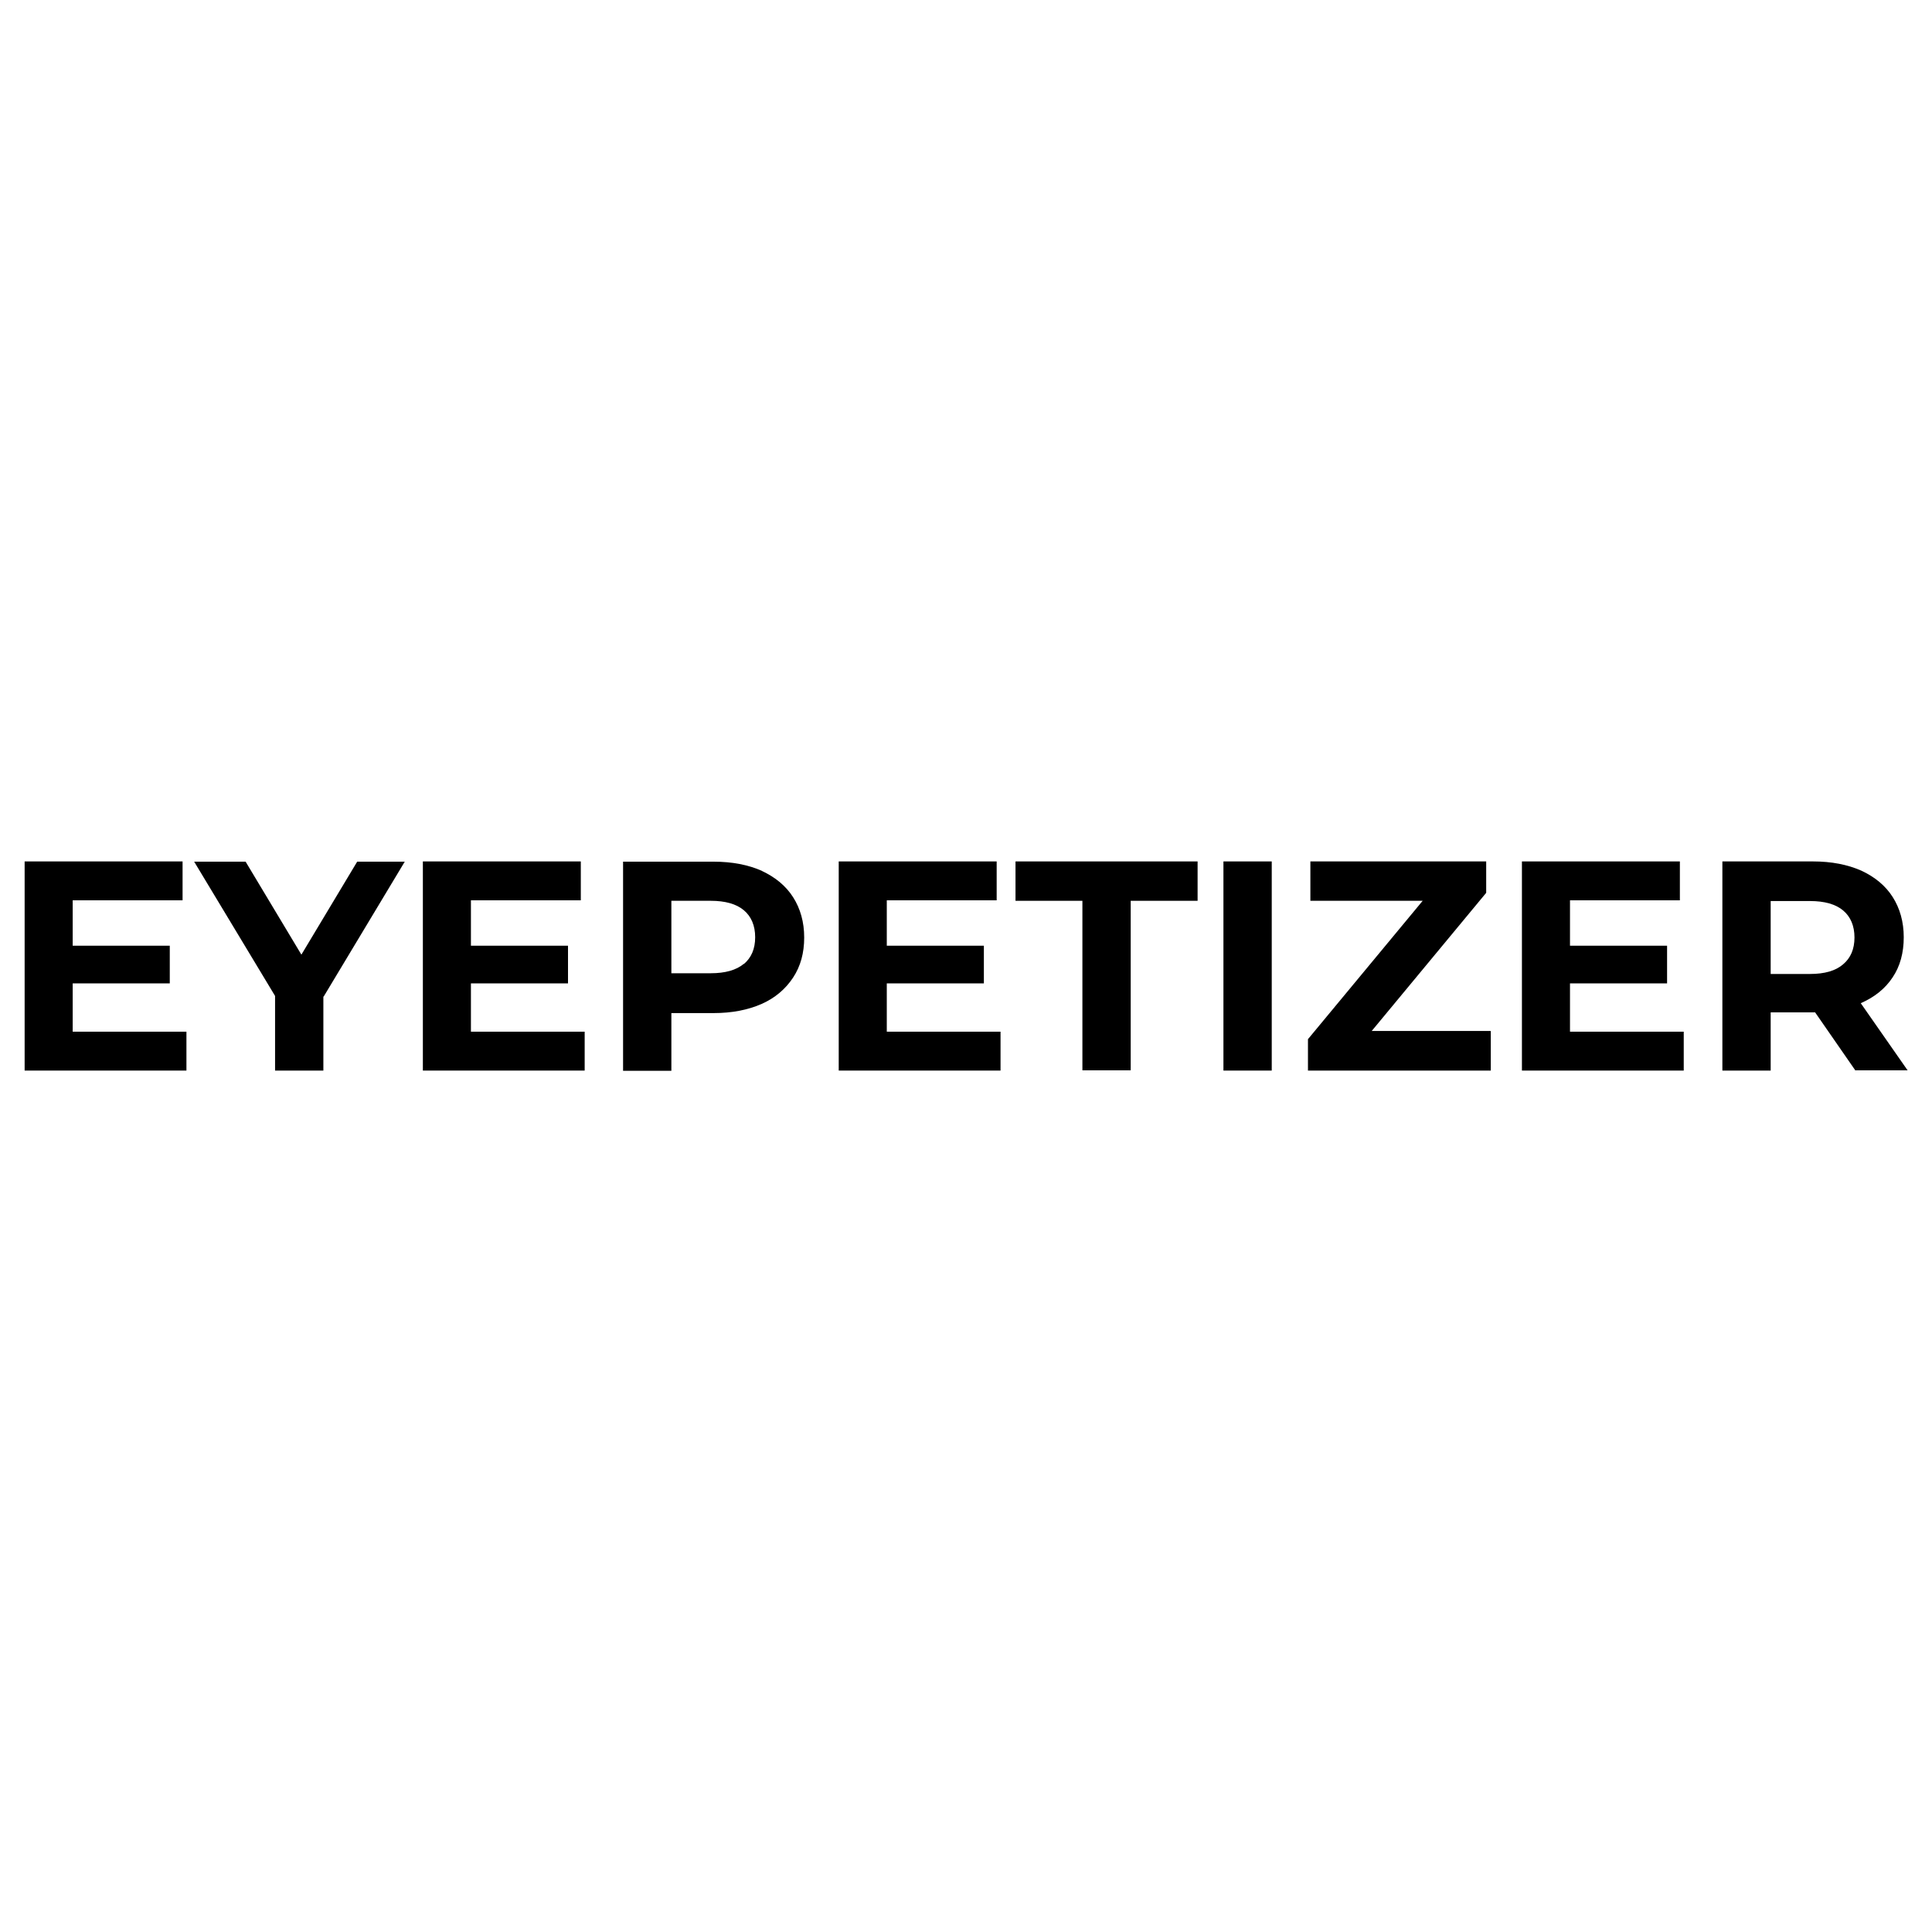
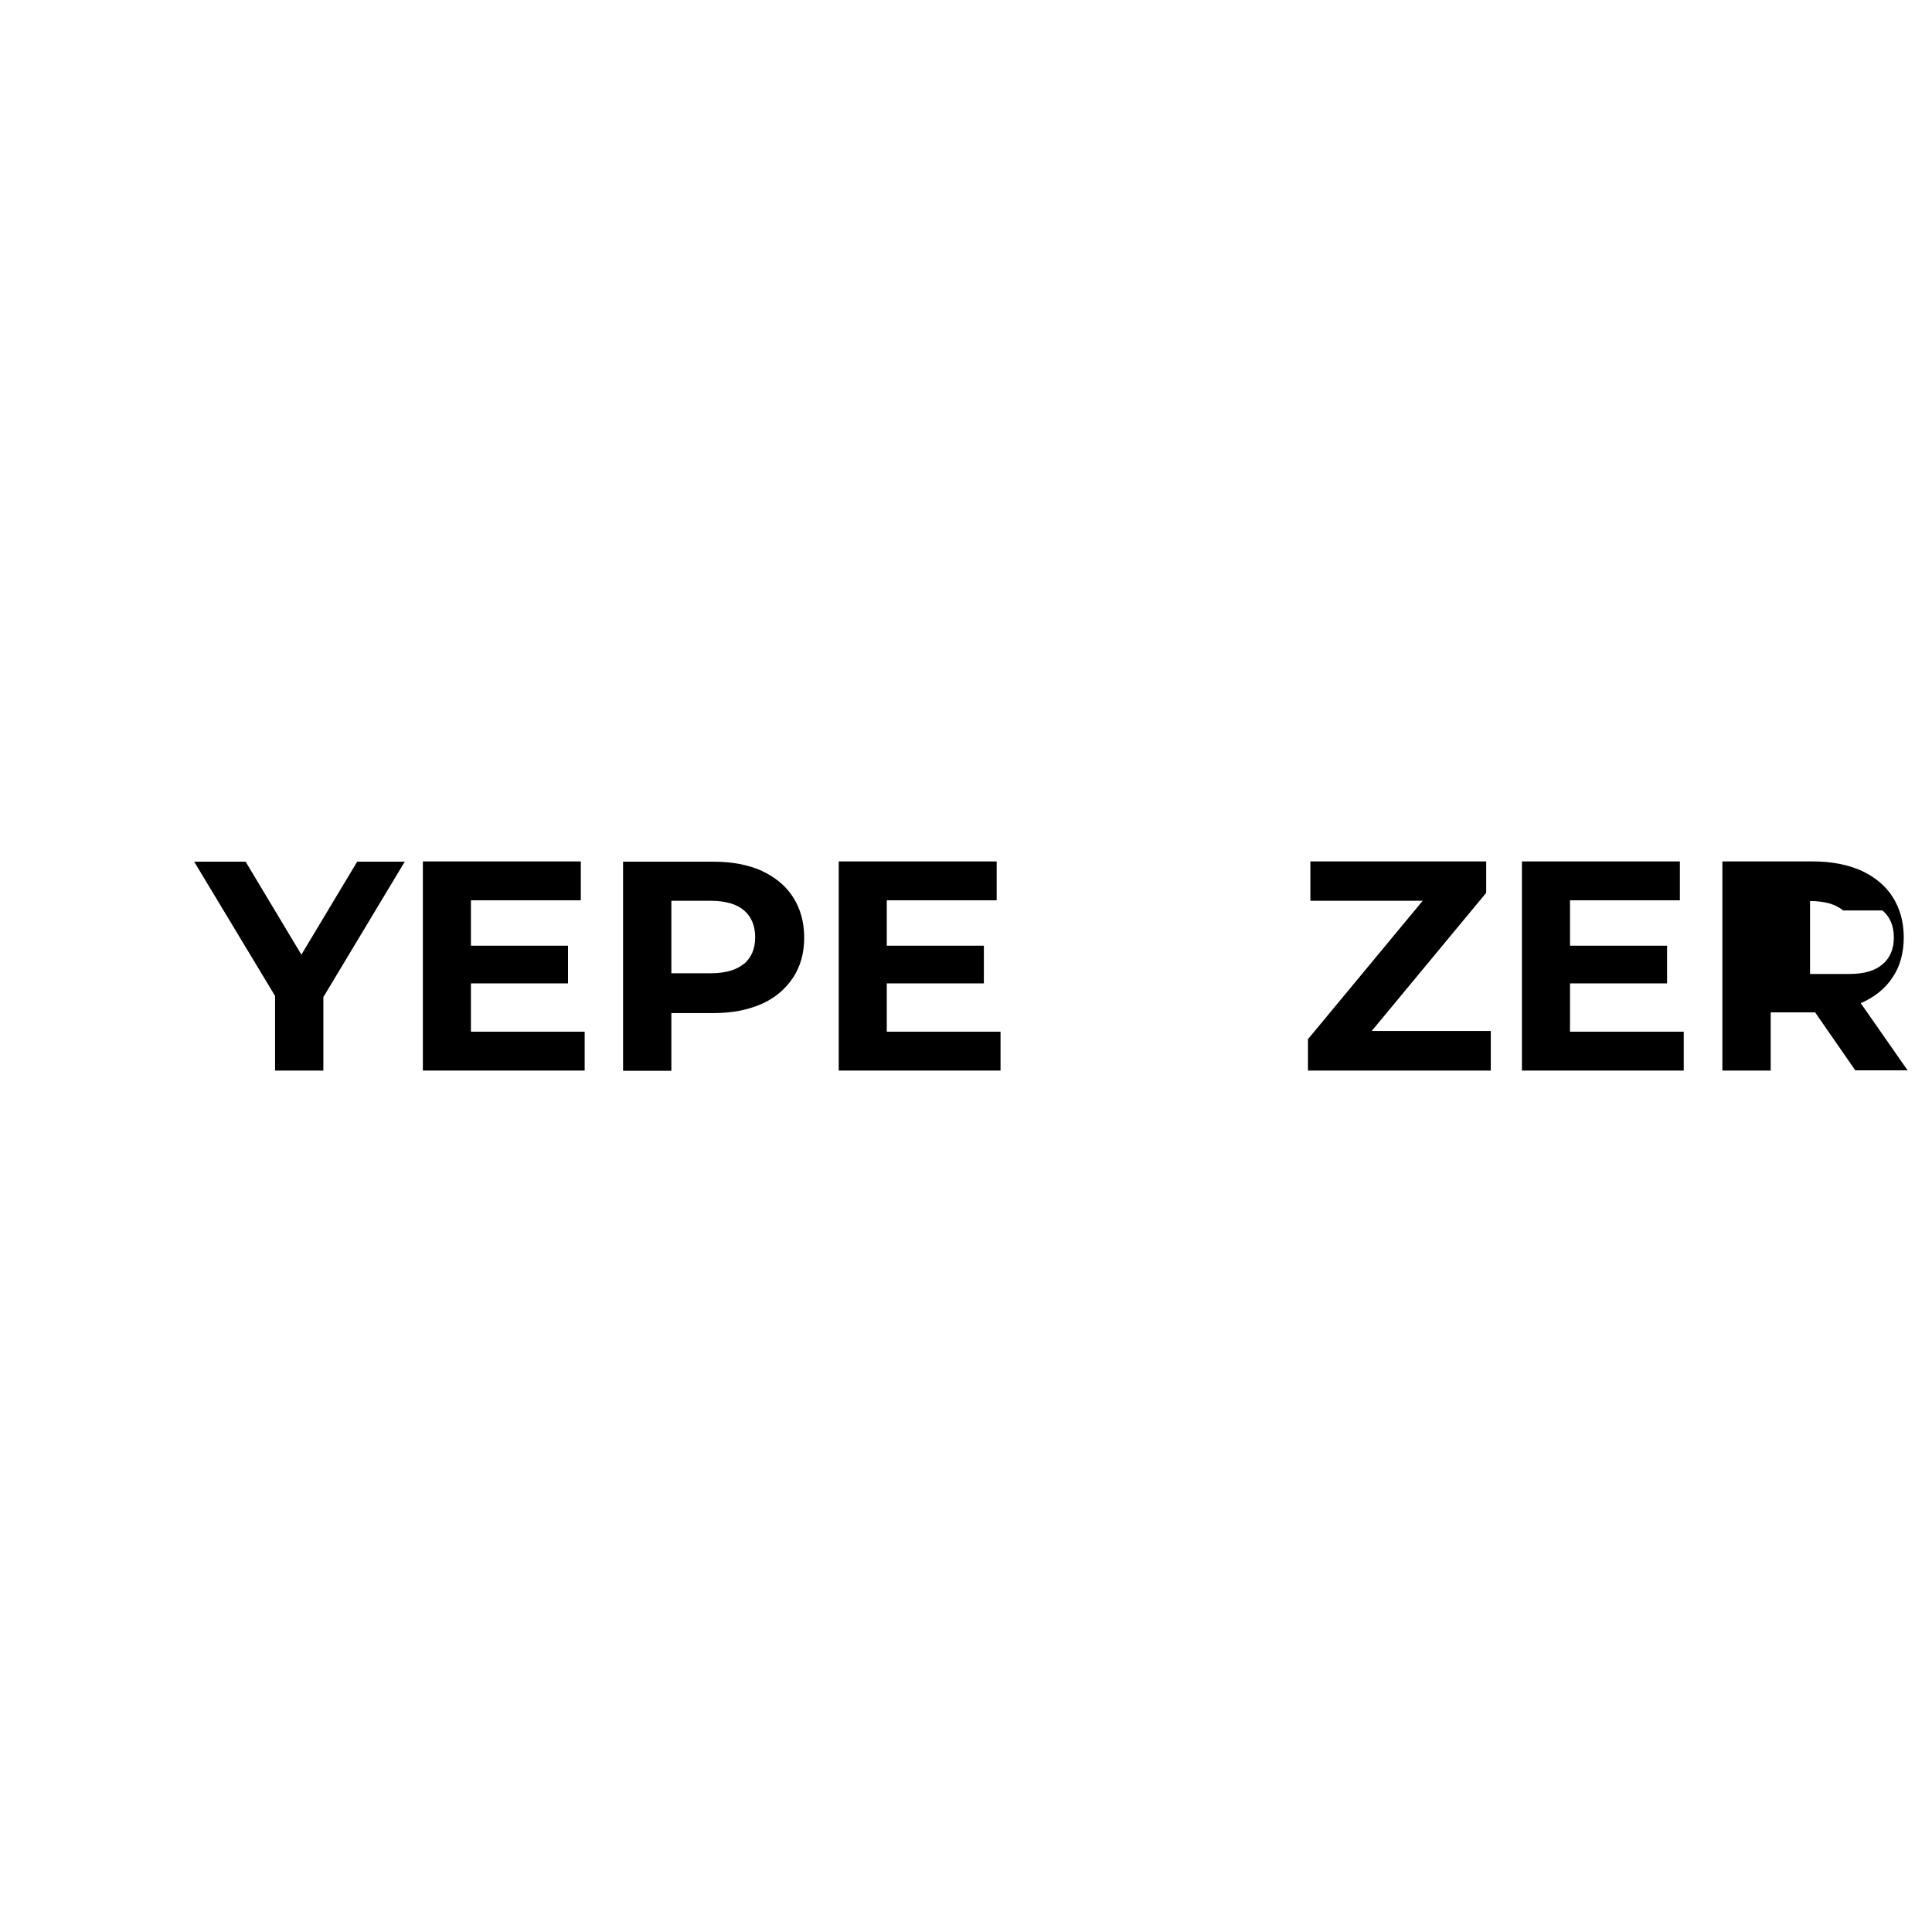
<svg xmlns="http://www.w3.org/2000/svg" id="ART" viewBox="0 0 80 80">
  <defs>
    <style>.cls-1{stroke-width:0px;}</style>
  </defs>
-   <path class="cls-1" d="m7.72,42.72v1.61H1.02v-8.66h6.54v1.61H3.01v1.88h4.02v1.56H3.01v2h4.71Z" />
  <path class="cls-1" d="m13.39,41.26v3.07h-2v-3.09l-3.35-5.56h2.13l2.31,3.85,2.31-3.85h1.97l-3.36,5.59Z" />
  <path class="cls-1" d="m24.21,42.72v1.61h-6.7v-8.66h6.54v1.61h-4.55v1.88h4.02v1.56h-4.02v2h4.71Z" />
  <path class="cls-1" d="m31.54,36.06c.56.26,1,.62,1.3,1.09s.46,1.03.46,1.67-.15,1.19-.46,1.66-.74.84-1.3,1.09c-.57.25-1.23.38-2,.38h-1.74v2.39h-2v-8.66h3.75c.77,0,1.43.13,2,.38Zm-.74,3.86c.31-.26.47-.63.47-1.11s-.16-.86-.47-1.12c-.31-.26-.77-.39-1.37-.39h-1.63v3h1.63c.6,0,1.06-.13,1.37-.39Z" />
  <path class="cls-1" d="m41.43,42.72v1.61h-6.7v-8.66h6.54v1.61h-4.55v1.88h4.02v1.56h-4.02v2h4.71Z" />
-   <path class="cls-1" d="m44.82,37.3h-2.77v-1.63h7.54v1.63h-2.77v7.02h-2v-7.02Z" />
-   <path class="cls-1" d="m50.66,35.67h2v8.66h-2v-8.66Z" />
  <path class="cls-1" d="m61.73,42.7v1.63h-7.57v-1.3l4.75-5.73h-4.65v-1.63h7.28v1.3l-4.74,5.72h4.92Z" />
  <path class="cls-1" d="m69.72,42.72v1.61h-6.7v-8.66h6.54v1.61h-4.55v1.88h4.02v1.56h-4.02v2h4.71Z" />
-   <path class="cls-1" d="m76.83,44.33l-1.67-2.41h-1.84v2.41h-2v-8.66h3.75c.77,0,1.43.13,2,.38.56.26,1,.62,1.3,1.09s.46,1.03.46,1.67-.15,1.2-.46,1.66c-.31.47-.75.82-1.32,1.07l1.94,2.78h-2.15Zm-.51-6.63c-.31-.26-.77-.39-1.37-.39h-1.63v3.02h1.63c.6,0,1.06-.13,1.37-.4.31-.26.47-.63.47-1.11s-.16-.86-.47-1.12Z" />
+   <path class="cls-1" d="m76.83,44.33l-1.67-2.41h-1.84v2.41h-2v-8.66h3.75c.77,0,1.43.13,2,.38.56.26,1,.62,1.3,1.09s.46,1.03.46,1.67-.15,1.2-.46,1.66c-.31.47-.75.82-1.32,1.07l1.94,2.78h-2.15Zm-.51-6.63c-.31-.26-.77-.39-1.37-.39v3.02h1.63c.6,0,1.06-.13,1.37-.4.31-.26.47-.63.47-1.11s-.16-.86-.47-1.12Z" />
</svg>